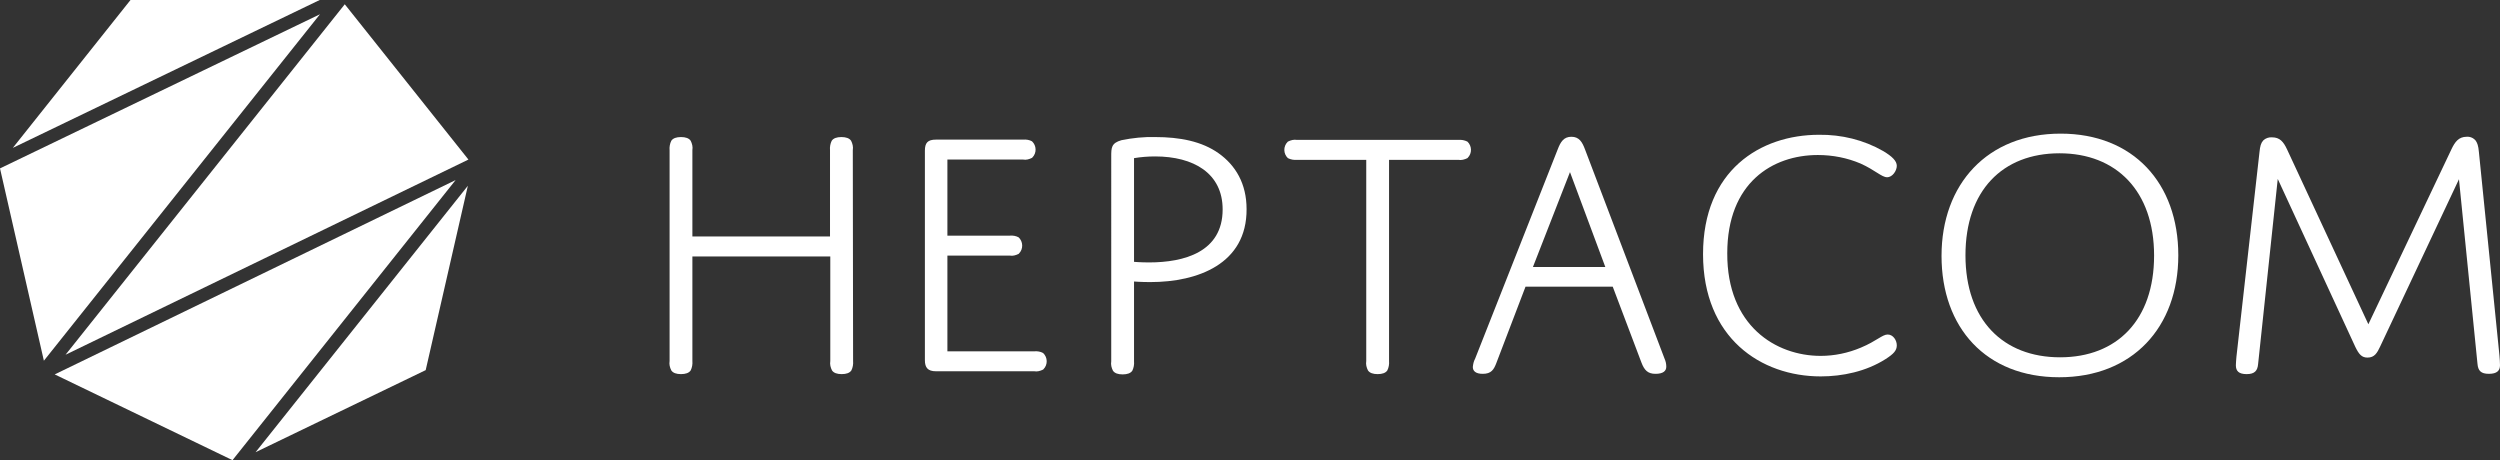
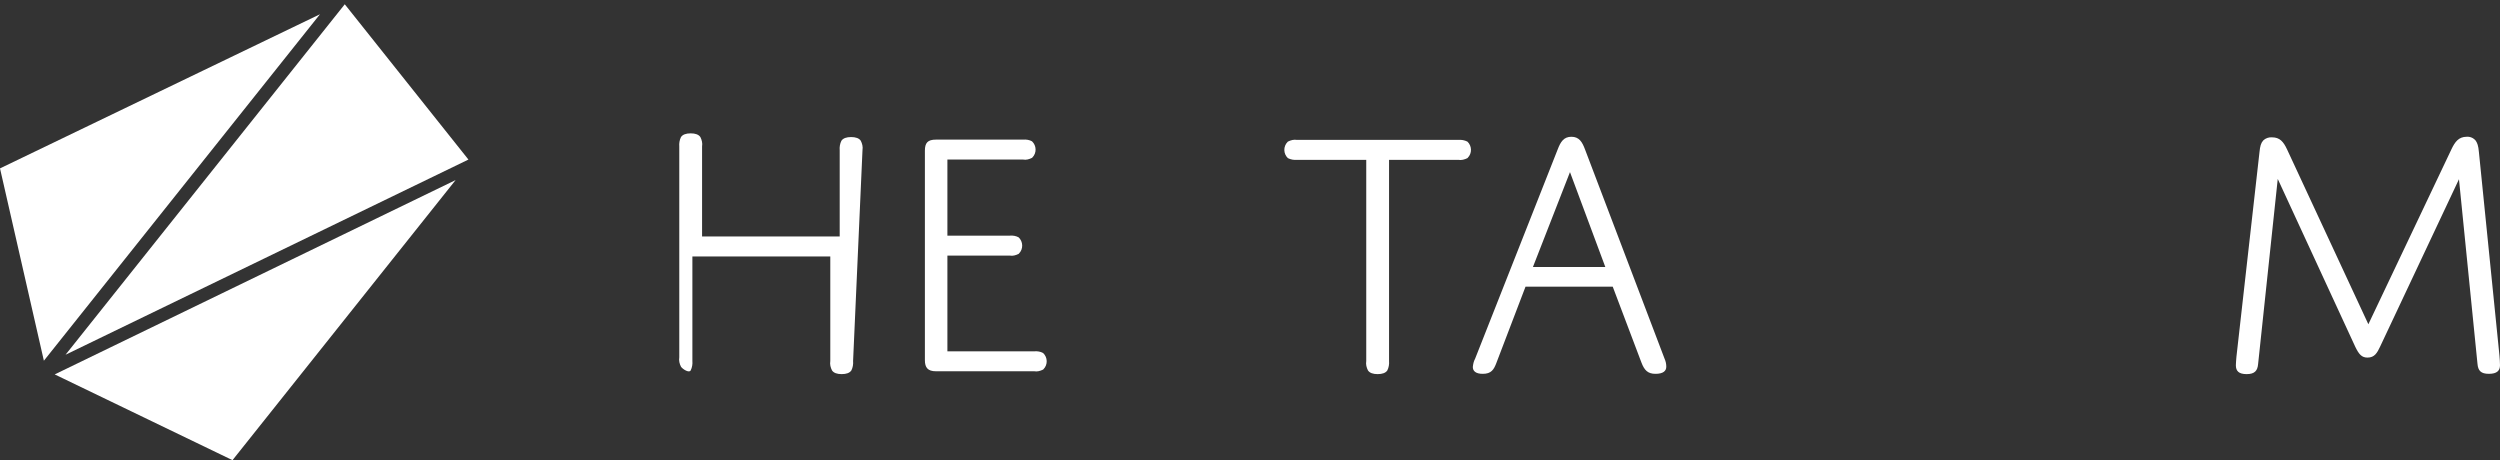
<svg xmlns="http://www.w3.org/2000/svg" version="1.1" id="Ebene_1" x="0px" y="0px" viewBox="0 0 877.4 161.5" style="enable-background:new 0 0 877.4 161.5;" xml:space="preserve">
  <rect x="0" y="0" width="877.4" height="161.5" fill="#333333" stroke="none" />
  <style type="text/css">
	.st0{fill:#FFFFFF;}
</style>
  <polygon class="st0" points="19.2,131.4 159.9,63.2 81.6,161.5 " />
-   <polygon class="st0" points="164.2,65.2 149.4,129.9 89.7,158.7 " />
  <polygon class="st0" points="0,59.1 112.3,5 15.4,126.6 " />
  <polygon class="st0" points="121,1.5 164.4,56 23,124.5 " />
-   <polygon class="st0" points="45.8,0 112.2,0 4.5,51.9 " />
-   <path class="st0" d="M299.4,126.7c0.1,1.1-0.1,2.3-0.6,3.3c-0.6,0.9-1.8,1.3-3.4,1.3s-2.8-0.4-3.4-1.3c-0.5-1-0.8-2.1-0.6-3.3V90  H243v36.7c0.1,1.1-0.1,2.3-0.6,3.3c-0.6,0.9-1.8,1.3-3.4,1.3s-2.8-0.4-3.4-1.3c-0.5-1-0.8-2.1-0.6-3.3v-74c-0.1-1.1,0.1-2.3,0.6-3.3  c0.6-0.9,1.8-1.3,3.4-1.3s2.8,0.4,3.4,1.3c0.5,1,0.8,2.1,0.6,3.3V83h48.3V52.7c-0.1-1.1,0.1-2.3,0.6-3.3c0.6-0.9,1.8-1.3,3.4-1.3  s2.8,0.4,3.4,1.3c0.5,1,0.8,2.1,0.6,3.3L299.4,126.7z" />
+   <path class="st0" d="M299.4,126.7c0.1,1.1-0.1,2.3-0.6,3.3c-0.6,0.9-1.8,1.3-3.4,1.3s-2.8-0.4-3.4-1.3c-0.5-1-0.8-2.1-0.6-3.3V90  H243v36.7c0.1,1.1-0.1,2.3-0.6,3.3s-2.8-0.4-3.4-1.3c-0.5-1-0.8-2.1-0.6-3.3v-74c-0.1-1.1,0.1-2.3,0.6-3.3  c0.6-0.9,1.8-1.3,3.4-1.3s2.8,0.4,3.4,1.3c0.5,1,0.8,2.1,0.6,3.3V83h48.3V52.7c-0.1-1.1,0.1-2.3,0.6-3.3c0.6-0.9,1.8-1.3,3.4-1.3  s2.8,0.4,3.4,1.3c0.5,1,0.8,2.1,0.6,3.3L299.4,126.7z" />
  <path class="st0" d="M332.5,82.7h21.9c1.1-0.1,2.2,0.1,3.1,0.6c1.6,1.5,1.7,4.1,0.1,5.7c0,0-0.1,0.1-0.1,0.1c-1,0.5-2.1,0.8-3.1,0.6  h-21.9v33.6H363c1.1-0.1,2.2,0.1,3.1,0.6c1.6,1.5,1.7,4.1,0.1,5.7c0,0-0.1,0.1-0.1,0.1c-1,0.5-2.1,0.8-3.1,0.6h-34.5  c-2.9,0-3.9-1.3-3.9-3.9V52.9c0-2.8,1-3.9,3.9-3.9h30.6c1.1-0.1,2.2,0.1,3.1,0.6c1.6,1.5,1.7,4.1,0.1,5.7c0,0-0.1,0.1-0.1,0.1  c-1,0.5-2.1,0.8-3.1,0.6h-26.6V82.7z" />
-   <path class="st0" d="M403.7,99c-3.3,0-5.7-0.2-5.7-0.2v28c0.1,1.1-0.1,2.3-0.6,3.3c-0.6,0.9-1.8,1.3-3.4,1.3s-2.8-0.4-3.4-1.3  c-0.5-1-0.8-2.1-0.6-3.3V54.9c0-3,0-4.7,3.6-5.7c3.9-0.8,7.9-1.2,11.8-1.1c8.7,0,16.4,1.5,22.3,5.7s9.8,10.6,9.8,19.6  C437.6,92.6,420.4,99,403.7,99z M398,91.9c0,0,2.3,0.2,5.3,0.2c12.2,0,25.8-3.6,25.8-18.6c0-12.7-10.2-18.6-23.7-18.6  c-2.5,0-5,0.2-7.4,0.6V91.9z" />
  <path class="st0" d="M487.5,126.7c0.1,1.1-0.1,2.3-0.6,3.3c-0.6,0.9-1.8,1.3-3.4,1.3s-2.8-0.4-3.4-1.3c-0.5-1-0.8-2.1-0.6-3.3V56.1  h-24.3c-1.1,0.1-2.2-0.1-3.2-0.6c-1.6-1.5-1.7-4.1-0.1-5.7c0,0,0.1-0.1,0.1-0.1c1-0.5,2.1-0.8,3.2-0.6h56.6c1.1-0.1,2.2,0.1,3.2,0.6  c1.6,1.5,1.7,4.1,0.1,5.7c0,0-0.1,0.1-0.1,0.1c-1,0.5-2.1,0.8-3.2,0.6h-24.3V126.7z" />
  <path class="st0" d="M566,100.6h-30.6l-10.2,26.7c-0.9,2.4-1.8,3.9-4.8,3.9c-2.5,0-3.5-1-3.5-2.4c0.1-1,0.3-2,0.8-2.9l29-73.5  c1-2.6,2.1-4.4,4.8-4.4s3.8,1.8,4.8,4.5l27.9,73.4c0.4,0.9,0.6,1.8,0.6,2.8c0,1.5-1.1,2.5-3.8,2.5s-3.9-1.3-4.9-3.9L566,100.6z   M538,93.7h25.4L551,60.4L538,93.7z" />
-   <path class="st0" d="M639,124.9c4.8,0,9.6-1,14.1-2.9c5.5-2.3,7.5-4.6,9.4-4.6s3.2,2,3.2,3.8s-1.1,3-3.9,4.8  c-6.9,4.4-15.2,6.1-22.8,6.1c-21,0-41.3-13.5-41.3-42.9s20.1-41.9,40.7-41.9c7.9-0.1,15.7,1.8,22.5,5.7c3.2,1.9,4.8,3.5,4.8,5.2  s-1.5,4-3.4,4s-4.2-2.5-9.3-4.8c-4.7-2-9.8-3-15-3c-15.9,0-31.8,9.7-31.8,34.5C606.1,114.3,623.2,124.9,639,124.9z" />
-   <path class="st0" d="M723.2,46.9c25.5,0,41.3,17.4,41.3,42.7s-16.1,42.8-41.8,42.8s-41.3-17.4-41.3-42.6S697.5,46.9,723.2,46.9z   M723,125.4c20,0,33-13.1,33-35.7s-13.2-35.9-33.2-35.9s-33,13.1-33,35.8S703,125.4,723,125.4L723,125.4z" />
  <path class="st0" d="M860.4,52.3c1.2-2.5,2.5-4.3,5.3-4.3c1.2-0.1,2.4,0.4,3.2,1.4c0.5,0.8,0.9,1.6,1.1,4l7.2,71.3  c0.1,1.2,0.2,2.6,0.2,3.5c0,1.9-1.1,3-3.9,3s-3.8-1.1-4-3.5L863,62.9l-27.7,58.8c-1,2.1-1.9,3.8-4.4,3.8c-2,0-3-1.1-4.3-3.8  l-27.2-58.9l-6.9,65c-0.2,2.3-1.2,3.5-4,3.5s-3.8-1.1-3.8-3.1c0-0.6,0.1-1.8,0.2-3l8.1-71.9c0.2-2,0.5-3.1,1.3-4  c0.8-0.8,2-1.2,3.1-1.1c2.7,0,4,1.5,5.3,4.3l28.5,61.3L860.4,52.3z" />
</svg>